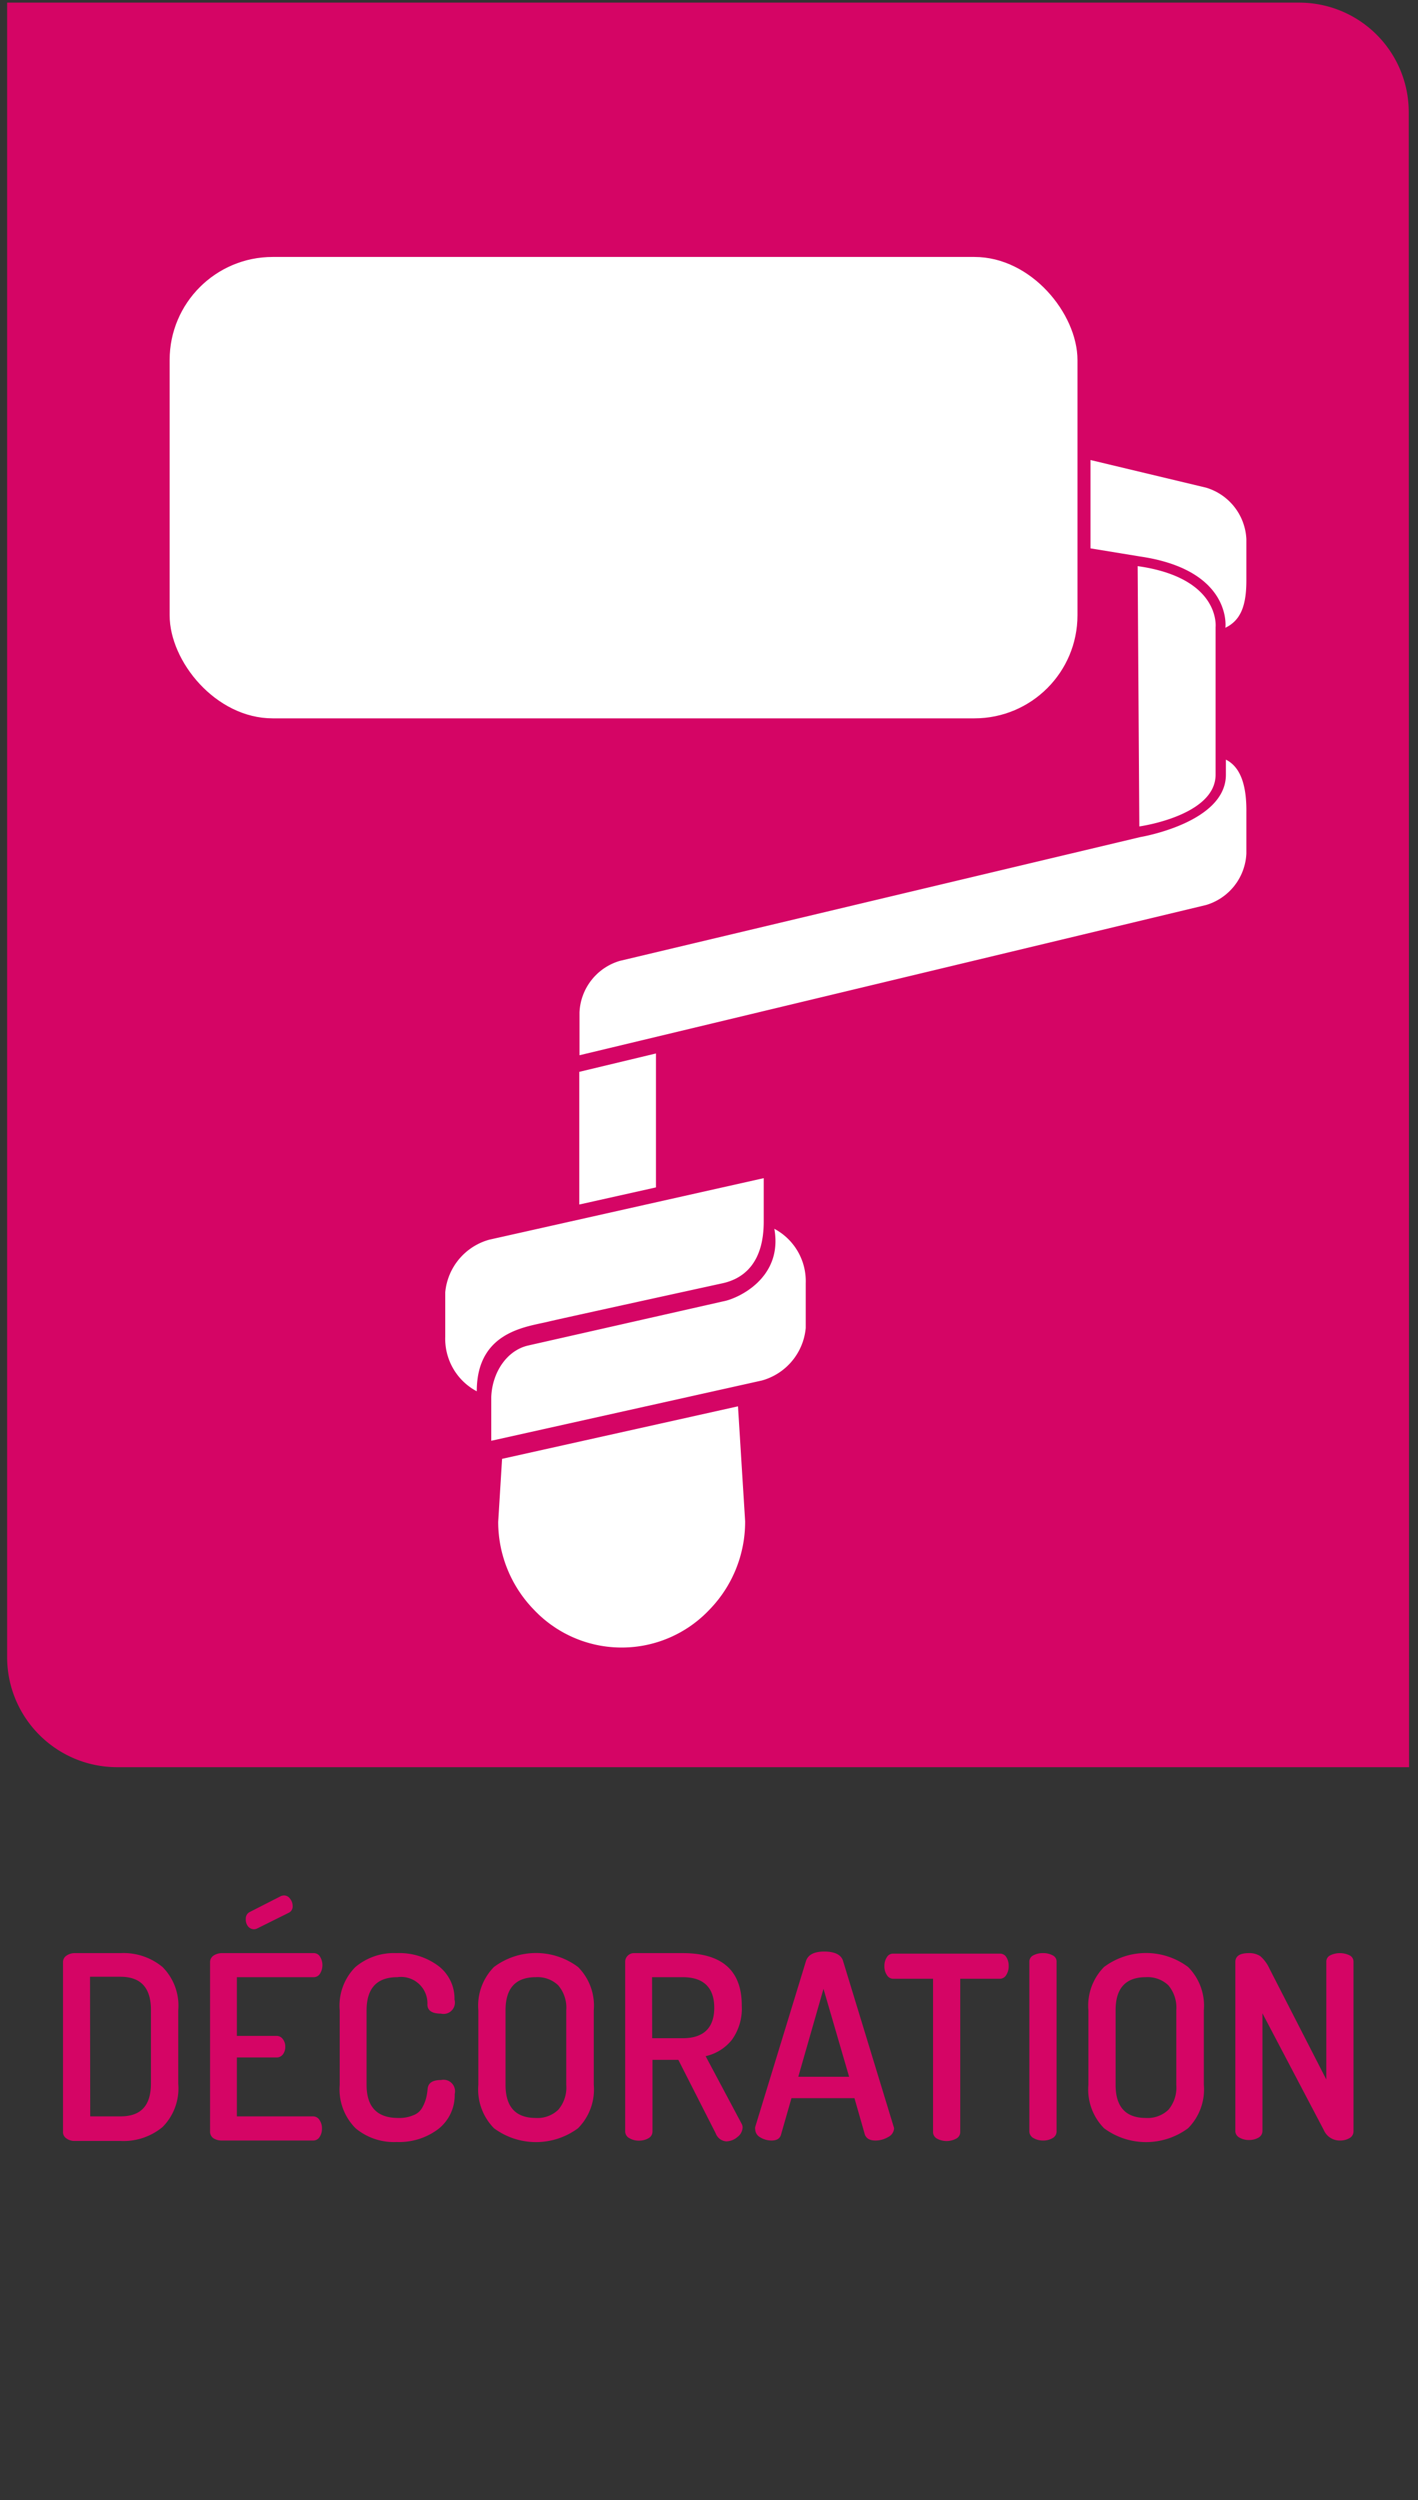
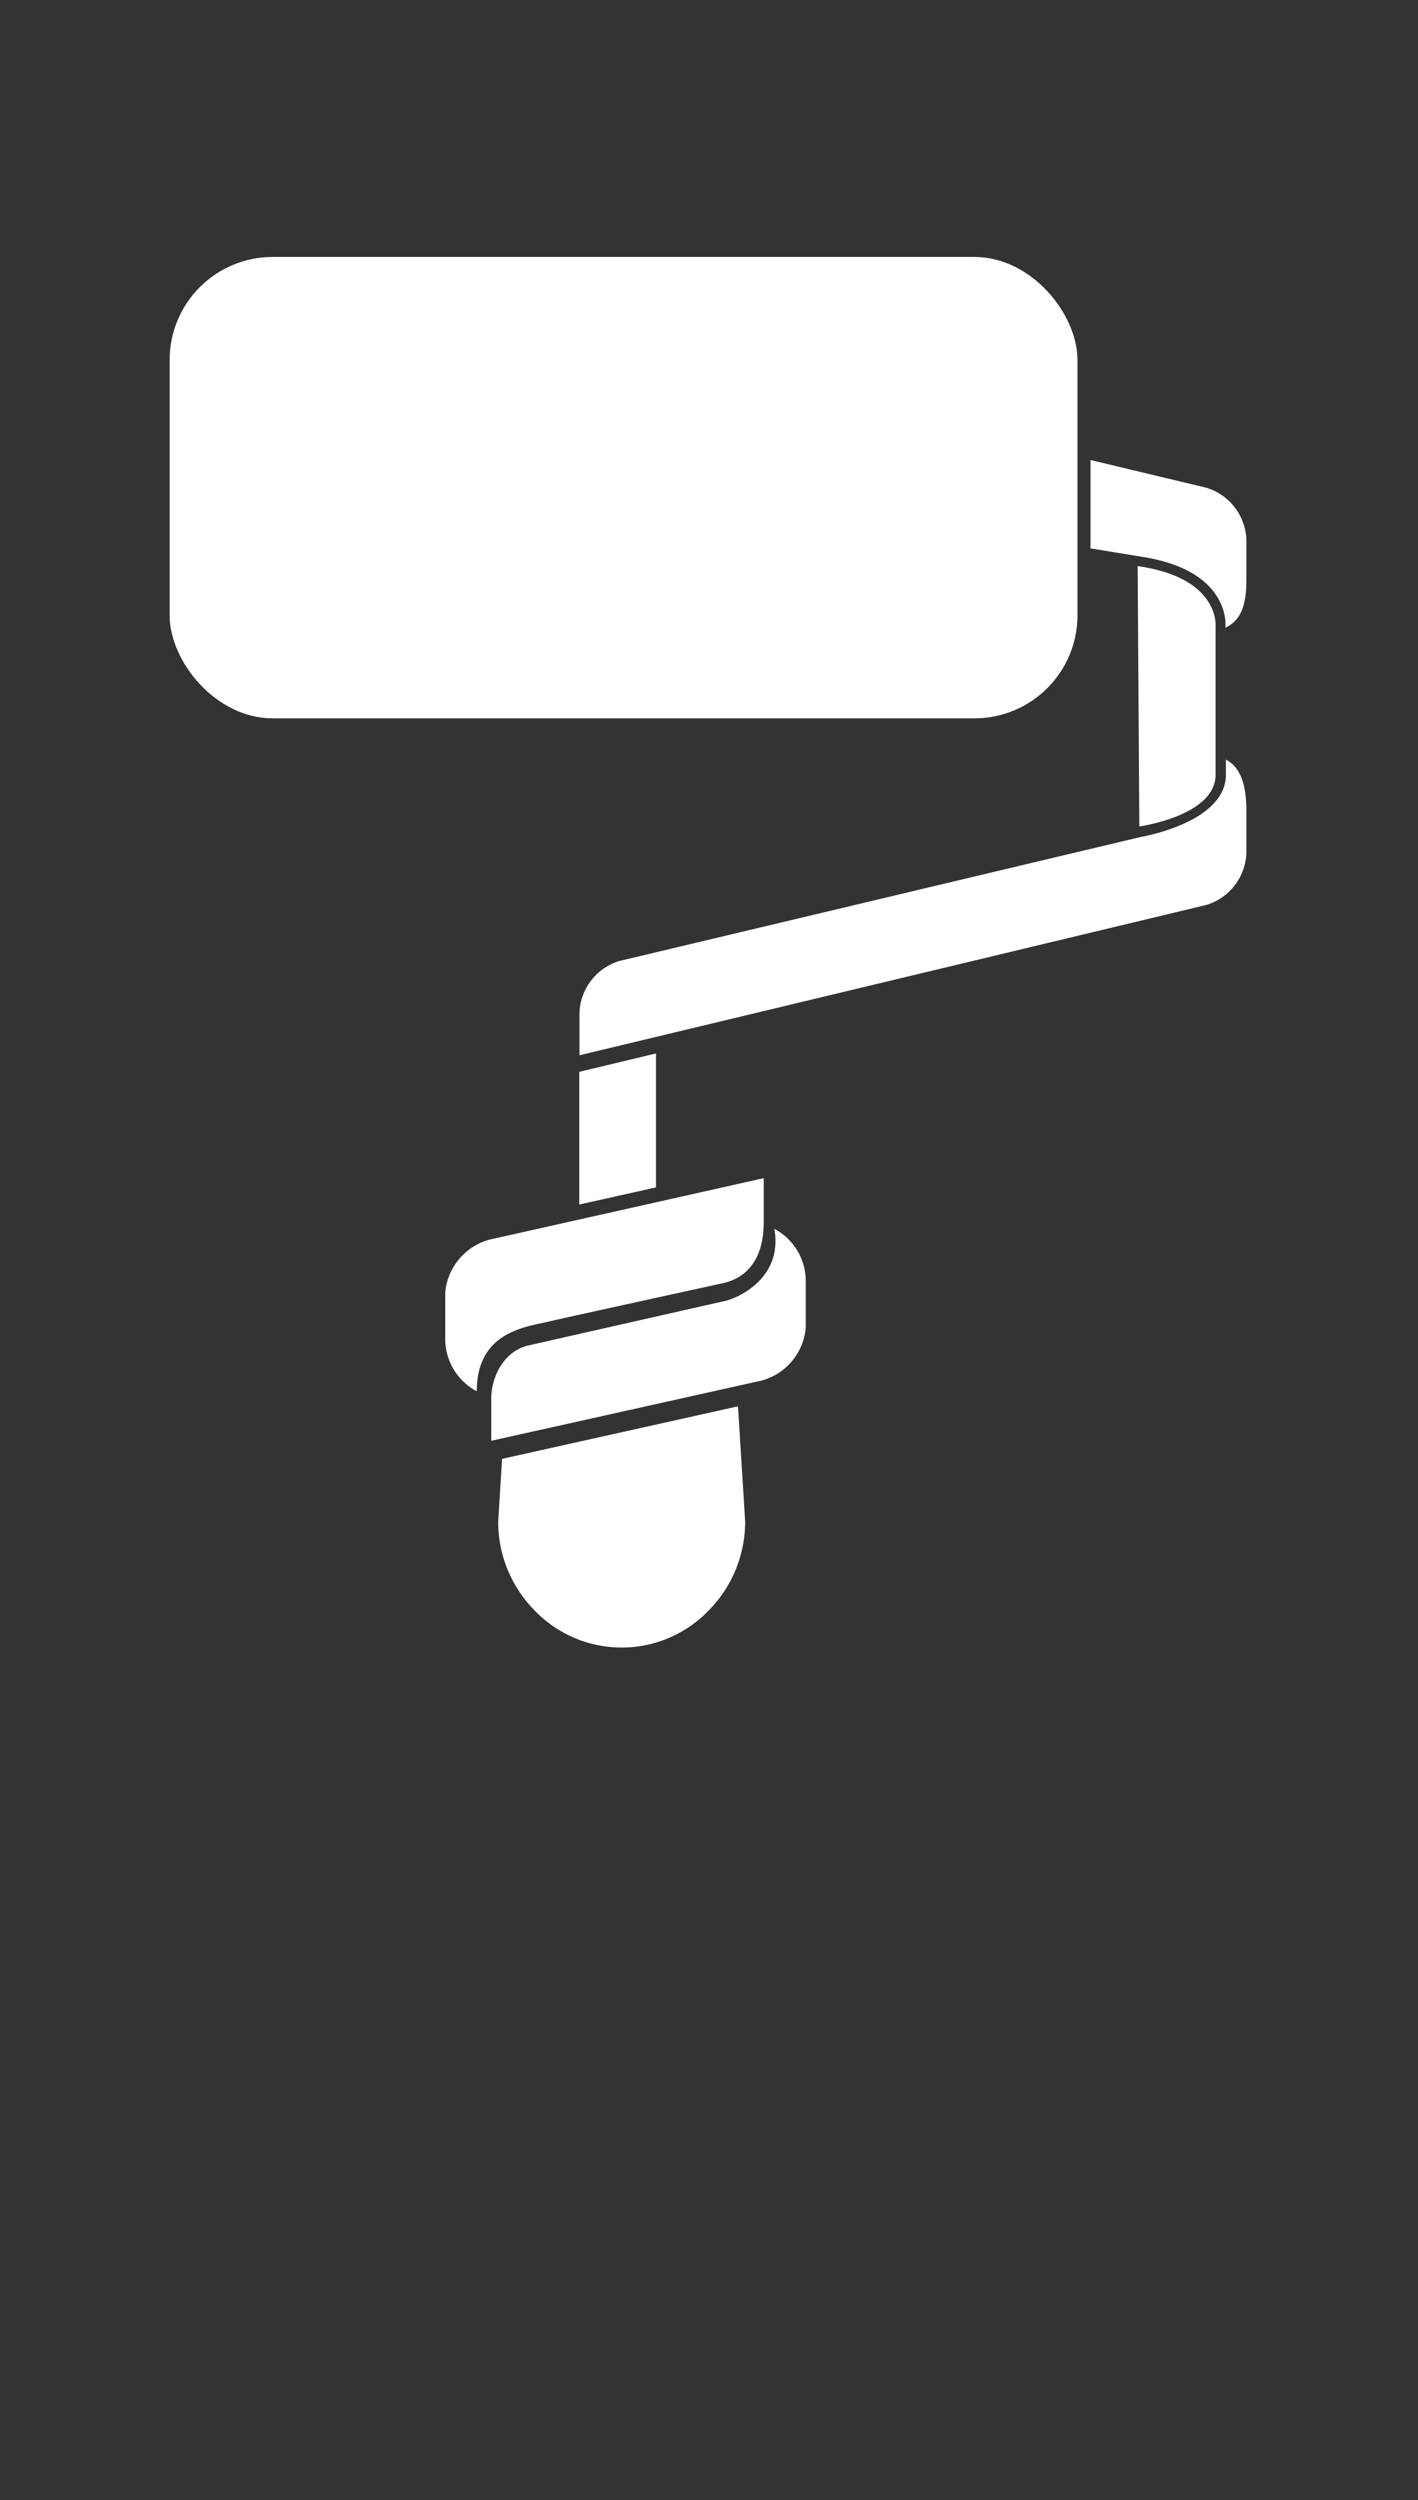
<svg xmlns="http://www.w3.org/2000/svg" viewBox="76 45 135 238">
  <rect x="76" y="45" width="135" height="238" fill="#333333" stroke="none" />
-   <path d="M210.15 213.22h-123c-5.784-.006-10.47-4.696-10.47-10.48V45.25h123a10.43 10.43 0 0 1 10.44 10.44zM82 247.93v-16.18a.71.71 0 0 1 .33-.59 1.35 1.35 0 0 1 .82-.24h4.32a5.82 5.82 0 0 1 4 1.32 5.21 5.21 0 0 1 1.5 4.12v7a5.21 5.21 0 0 1-1.5 4.12 5.82 5.82 0 0 1-4 1.32h-4.34a1.29 1.29 0 0 1-.82-.25.7.7 0 0 1-.31-.62zm2.59-1.47h2.88c1.93 0 2.9-1 2.9-3.14v-7q0-3.15-2.9-3.15h-2.9zM96 247.9v-16.13a.74.74 0 0 1 .34-.62 1.45 1.45 0 0 1 .81-.23h8.69a.69.69 0 0 1 .63.34 1.55 1.55 0 0 1 0 1.61.7.7 0 0 1-.62.34h-7.3v5.59h3.76a.72.72 0 0 1 .62.31 1.15 1.15 0 0 1 .23.74 1.16 1.16 0 0 1-.22.7.72.72 0 0 1-.63.3h-3.76v5.61h7.25a.71.71 0 0 1 .62.35 1.38 1.38 0 0 1 .23.83 1.39 1.39 0 0 1-.22.78.71.71 0 0 1-.63.34h-8.69a1.45 1.45 0 0 1-.81-.23.75.75 0 0 1-.3-.63zm3.4-20.25a.69.69 0 0 1 .37-.64l3-1.53a1 1 0 0 1 .27-.05.7.7 0 0 1 .58.32 1.09 1.09 0 0 1 .24.68.66.66 0 0 1-.39.66l-3 1.49a.77.77 0 0 1-.29.07.76.76 0 0 1-.6-.32 1.07 1.07 0 0 1-.18-.68zm8.94 15.81v-7.1a5.21 5.21 0 0 1 1.5-4.12 5.7 5.7 0 0 1 3.91-1.32 6.22 6.22 0 0 1 4 1.23 3.9 3.9 0 0 1 1.52 3.19 1.08 1.08 0 0 1-1.29 1.34c-.85 0-1.28-.29-1.29-.86a2.51 2.51 0 0 0-2.86-2.61q-2.92 0-2.93 3.15v7.1c0 2.1 1 3.15 3 3.15a3.47 3.47 0 0 0 1.46-.26 1.61 1.61 0 0 0 .85-.74 3.93 3.93 0 0 0 .35-.85 5.94 5.94 0 0 0 .15-.91c.05-.57.47-.85 1.27-.85a1.1 1.1 0 0 1 1.31 1.34 4.1 4.1 0 0 1-1.53 3.3 6.17 6.17 0 0 1-4 1.26 5.69 5.69 0 0 1-3.91-1.31 5.26 5.26 0 0 1-1.51-4.13zm13.2 0v-7.1a5.24 5.24 0 0 1 1.49-4.12 6.68 6.68 0 0 1 8 0 5.21 5.21 0 0 1 1.5 4.12v7.1a5.23 5.23 0 0 1-1.5 4.13 6.72 6.72 0 0 1-8 0 5.26 5.26 0 0 1-1.49-4.13zm2.59 0q0 3.15 2.88 3.15a2.84 2.84 0 0 0 2.14-.78 3.26 3.26 0 0 0 .76-2.37v-7.1a3.28 3.28 0 0 0-.76-2.37 2.84 2.84 0 0 0-2.14-.78q-2.88 0-2.88 3.15zm11.39 4.44v-16.15a.78.78 0 0 1 .25-.59.82.82 0 0 1 .61-.24H141q5.63 0 5.62 5a5.1 5.1 0 0 1-.93 3.24 4.44 4.44 0 0 1-2.51 1.57l3.42 6.42a.71.71 0 0 1 .1.37 1.2 1.2 0 0 1-.5.91 1.66 1.66 0 0 1-1.06.41 1.16 1.16 0 0 1-1-.76l-3.56-7h-2.46v6.83a.73.73 0 0 1-.38.63 1.79 1.79 0 0 1-.92.23 1.71 1.71 0 0 1-.89-.23.73.73 0 0 1-.41-.64zm2.57-8.88H141c2 0 3-1 3-2.9s-1-2.91-3-2.91h-2.92zm9.81 8.67a.61.61 0 0 1 0-.22l4.84-15.82c.21-.59.79-.88 1.74-.88s1.55.28 1.76.82l4.83 15.82a.59.59 0 0 1 .05.22 1 1 0 0 1-.57.8 2.36 2.36 0 0 1-1.2.33c-.52 0-.84-.18-1-.53l-1-3.5h-6l-1 3.49q-.16.54-.9.54a2.1 2.1 0 0 1-1.1-.32.89.89 0 0 1-.45-.75zm4.1-5h4.84l-2.44-8.37zm8.2-10.54a1.48 1.48 0 0 1 .22-.82.68.68 0 0 1 .63-.36h10.13a.69.69 0 0 1 .63.34 1.48 1.48 0 0 1 .22.82 1.51 1.51 0 0 1-.23.87.7.7 0 0 1-.62.36h-3.76v14.6a.7.7 0 0 1-.39.62 1.92 1.92 0 0 1-1.82 0 .71.71 0 0 1-.38-.62v-14.6h-3.78a.7.7 0 0 1-.62-.36 1.46 1.46 0 0 1-.23-.85zM174 247.9v-16.15a.66.66 0 0 1 .38-.62 1.89 1.89 0 0 1 .92-.21 1.83 1.83 0 0 1 .91.21.64.64 0 0 1 .38.62v16.15a.71.71 0 0 1-.38.63 1.73 1.73 0 0 1-.91.23 1.77 1.77 0 0 1-.9-.23.73.73 0 0 1-.4-.63zm5.62-4.44v-7.1a5.24 5.24 0 0 1 1.49-4.12 6.68 6.68 0 0 1 8 0 5.21 5.21 0 0 1 1.5 4.12v7.1a5.23 5.23 0 0 1-1.5 4.13 6.72 6.72 0 0 1-8 0 5.26 5.26 0 0 1-1.49-4.13zm2.59 0q0 3.15 2.88 3.15a2.86 2.86 0 0 0 2.15-.78 3.3 3.3 0 0 0 .75-2.37v-7.1a3.32 3.32 0 0 0-.75-2.37 2.86 2.86 0 0 0-2.15-.78q-2.88 0-2.88 3.15zm11.4 4.44v-16.13c0-.57.43-.85 1.29-.85a1.86 1.86 0 0 1 1.1.3 3.46 3.46 0 0 1 .85 1.16l5.42 10.57v-11.2a.66.66 0 0 1 .38-.62 2.1 2.1 0 0 1 1.83 0 .66.66 0 0 1 .38.62v16.15a.73.73 0 0 1-.38.63 1.77 1.77 0 0 1-.92.23 1.65 1.65 0 0 1-1.53-1l-5.84-11.11v11.2a.72.72 0 0 1-.37.63 1.79 1.79 0 0 1-.92.23 1.77 1.77 0 0 1-.9-.23.72.72 0 0 1-.39-.58z" fill="#d50565" />
  <g fill="#fff">
    <rect x="92.15" y="69.46" width="86.43" height="43.92" rx="9.81" />
    <path d="M131.15 147.03v12.63l7.3-1.63v-12.75l-7.3 1.75zm-7.35 36.84l-.37 6a12 12 0 0 0 3.41 8.37 11.49 11.49 0 0 0 16.69 0 12 12 0 0 0 3.41-8.37c0-.12.06.92-.68-11zm4.48-13.08c.94-.23 16.49-3.63 16.49-3.63 2.09-.45 3.94-2 3.94-5.87v-4.14l-26.14 5.86a5.75 5.75 0 0 0-4.18 5v4.22a5.66 5.66 0 0 0 3 5.21c0-5.78 4.87-6.14 6.89-6.65zm21.44-8.82c.85 4.72-3.52 6.67-4.88 6.91l-18.51 4.19c-2.08.45-3.47 2.58-3.56 4.91v4.17l25.77-5.74a5.73 5.73 0 0 0 4.17-5v-4.26a5.65 5.65 0 0 0-2.99-5.18zm42.99-44.66v1.44c0 4.58-8.14 5.93-8.14 5.93L135 136.47a5.36 5.36 0 0 0-3.83 4.9v4.08l59.65-14.3a5.37 5.37 0 0 0 3.84-4.9v-3.76-.15c.03-2.45-.49-4.3-1.95-5.03zm-8.26-19.35c8.57 1.22 8.27 6.39 8.21 6.8 1.46-.71 2-2.09 2-4.52v-3.91a5.38 5.38 0 0 0-3.84-4.91l-11-2.63v8.41l4.64.76zm-.14.93l.16 24.78s7.25-1 7.26-4.92v-14.06s.51-4.68-7.42-5.8z" />
  </g>
</svg>